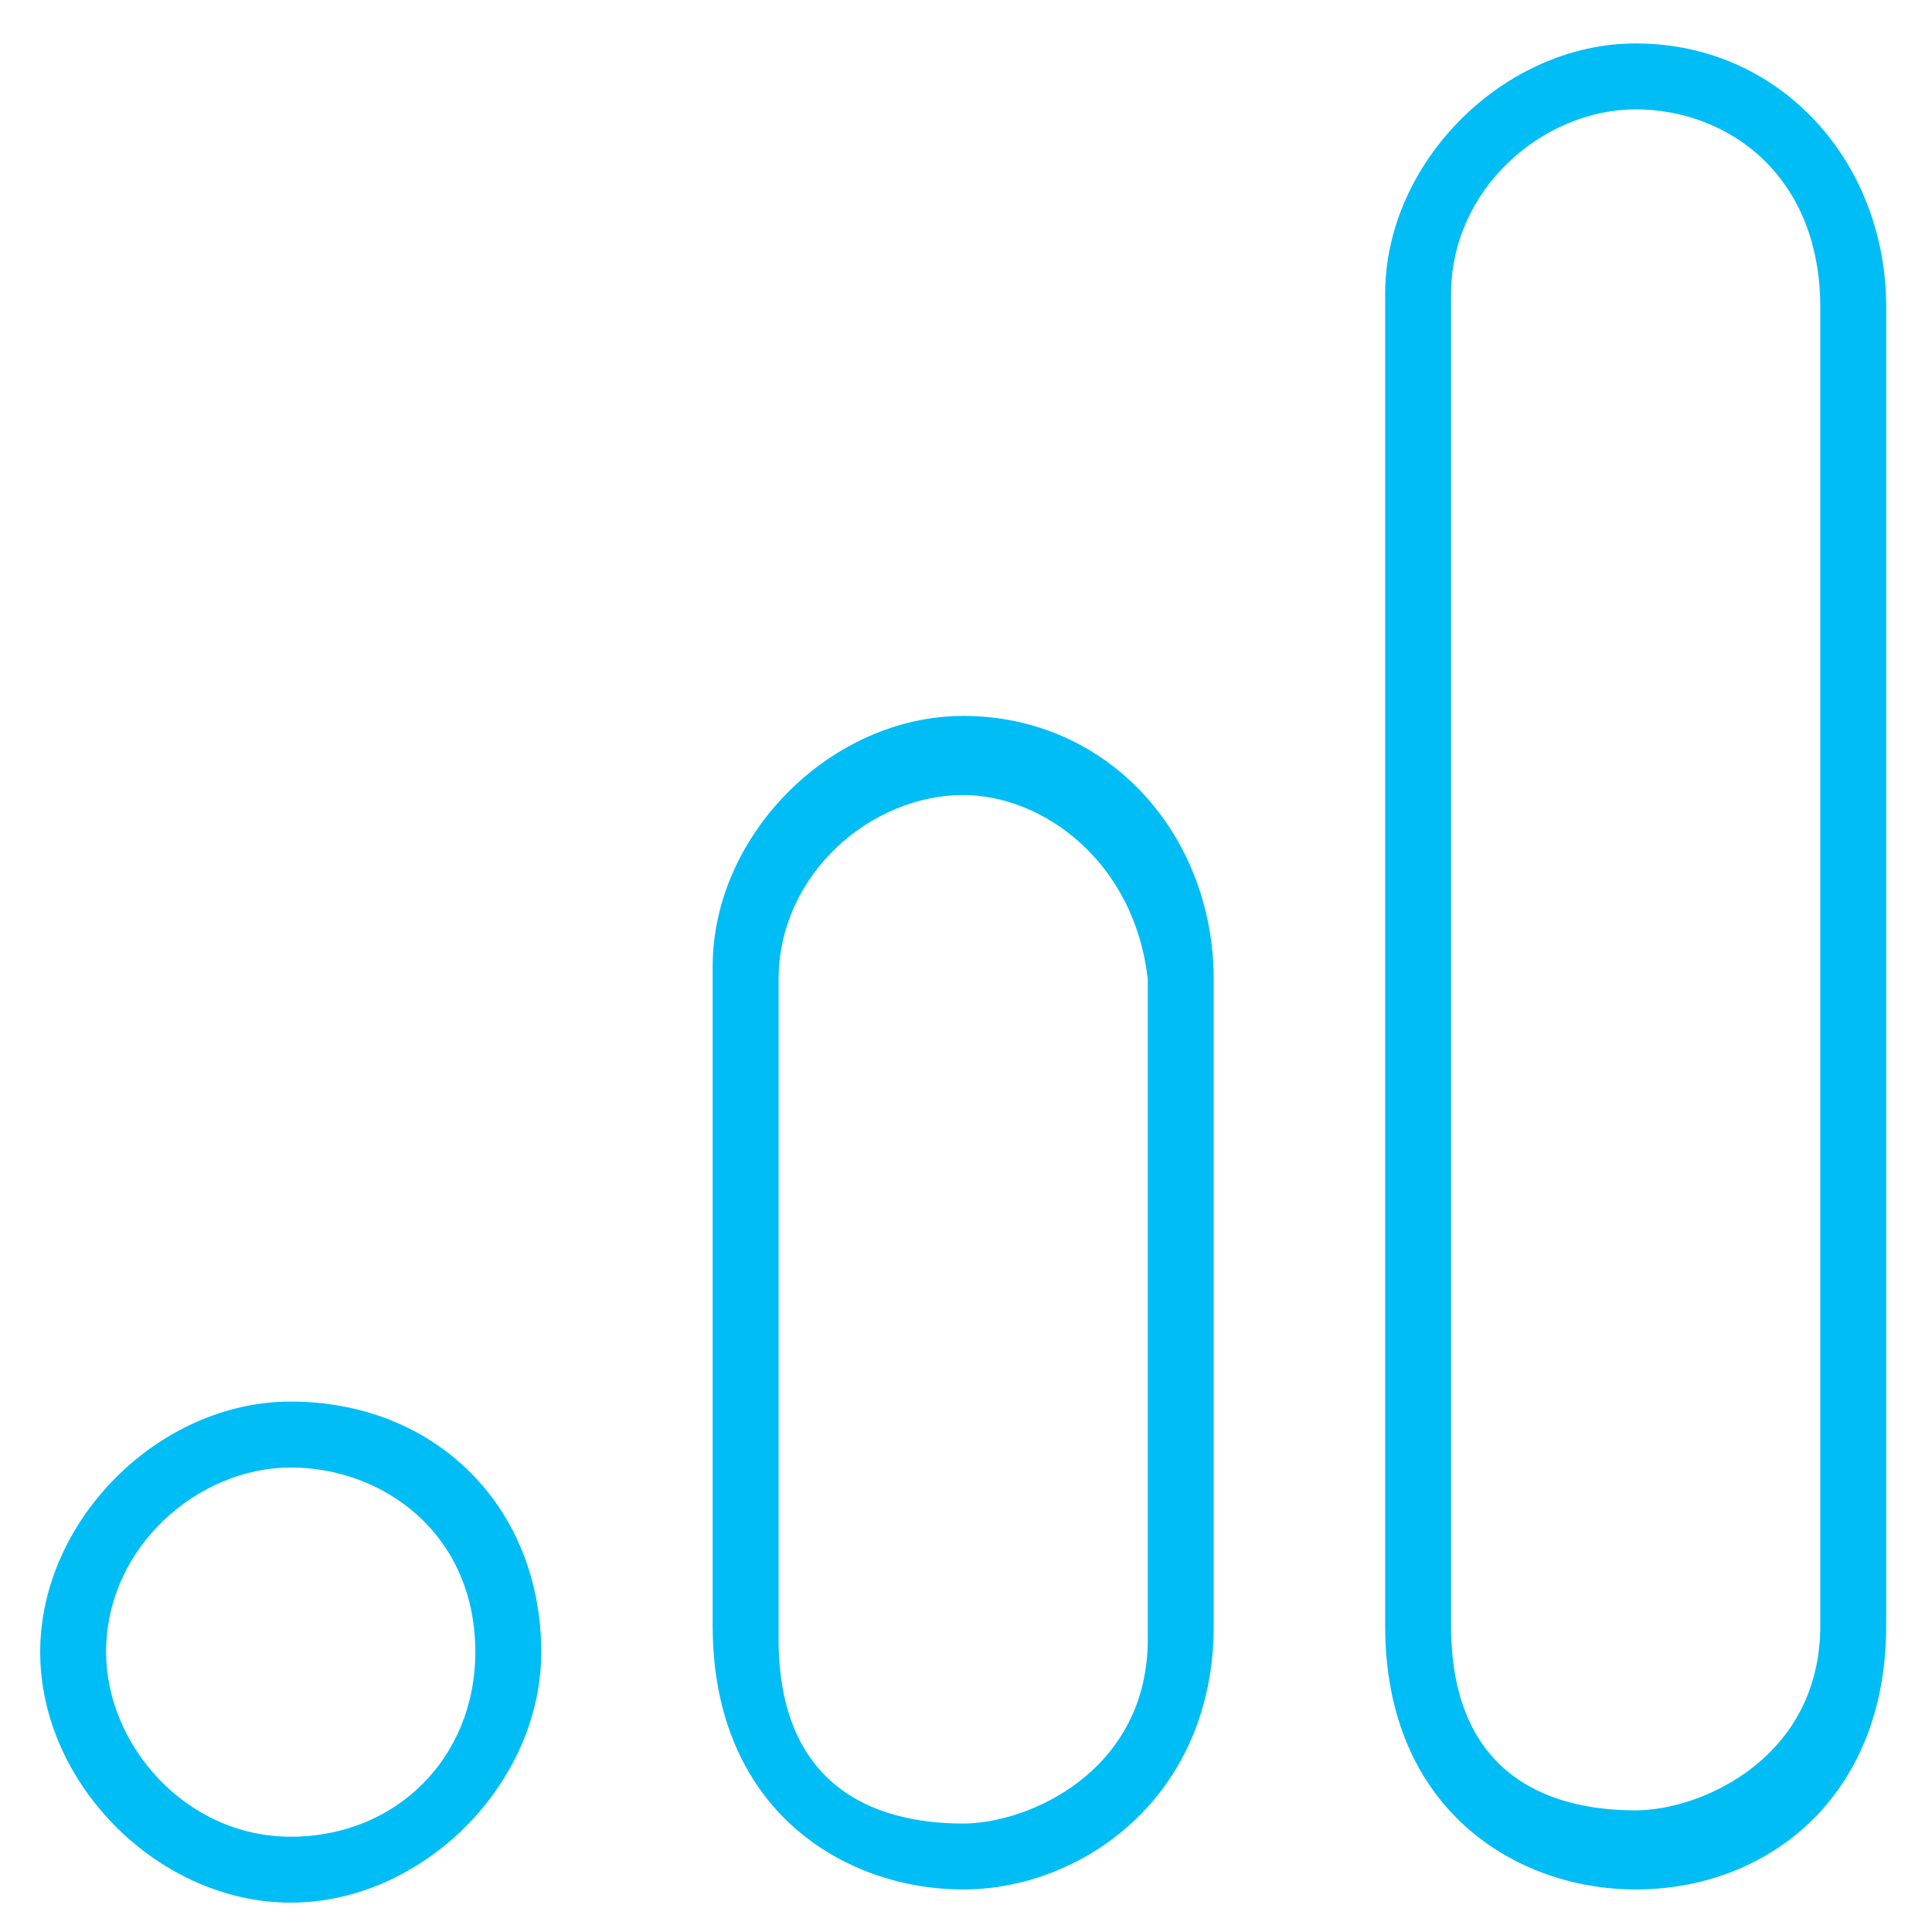
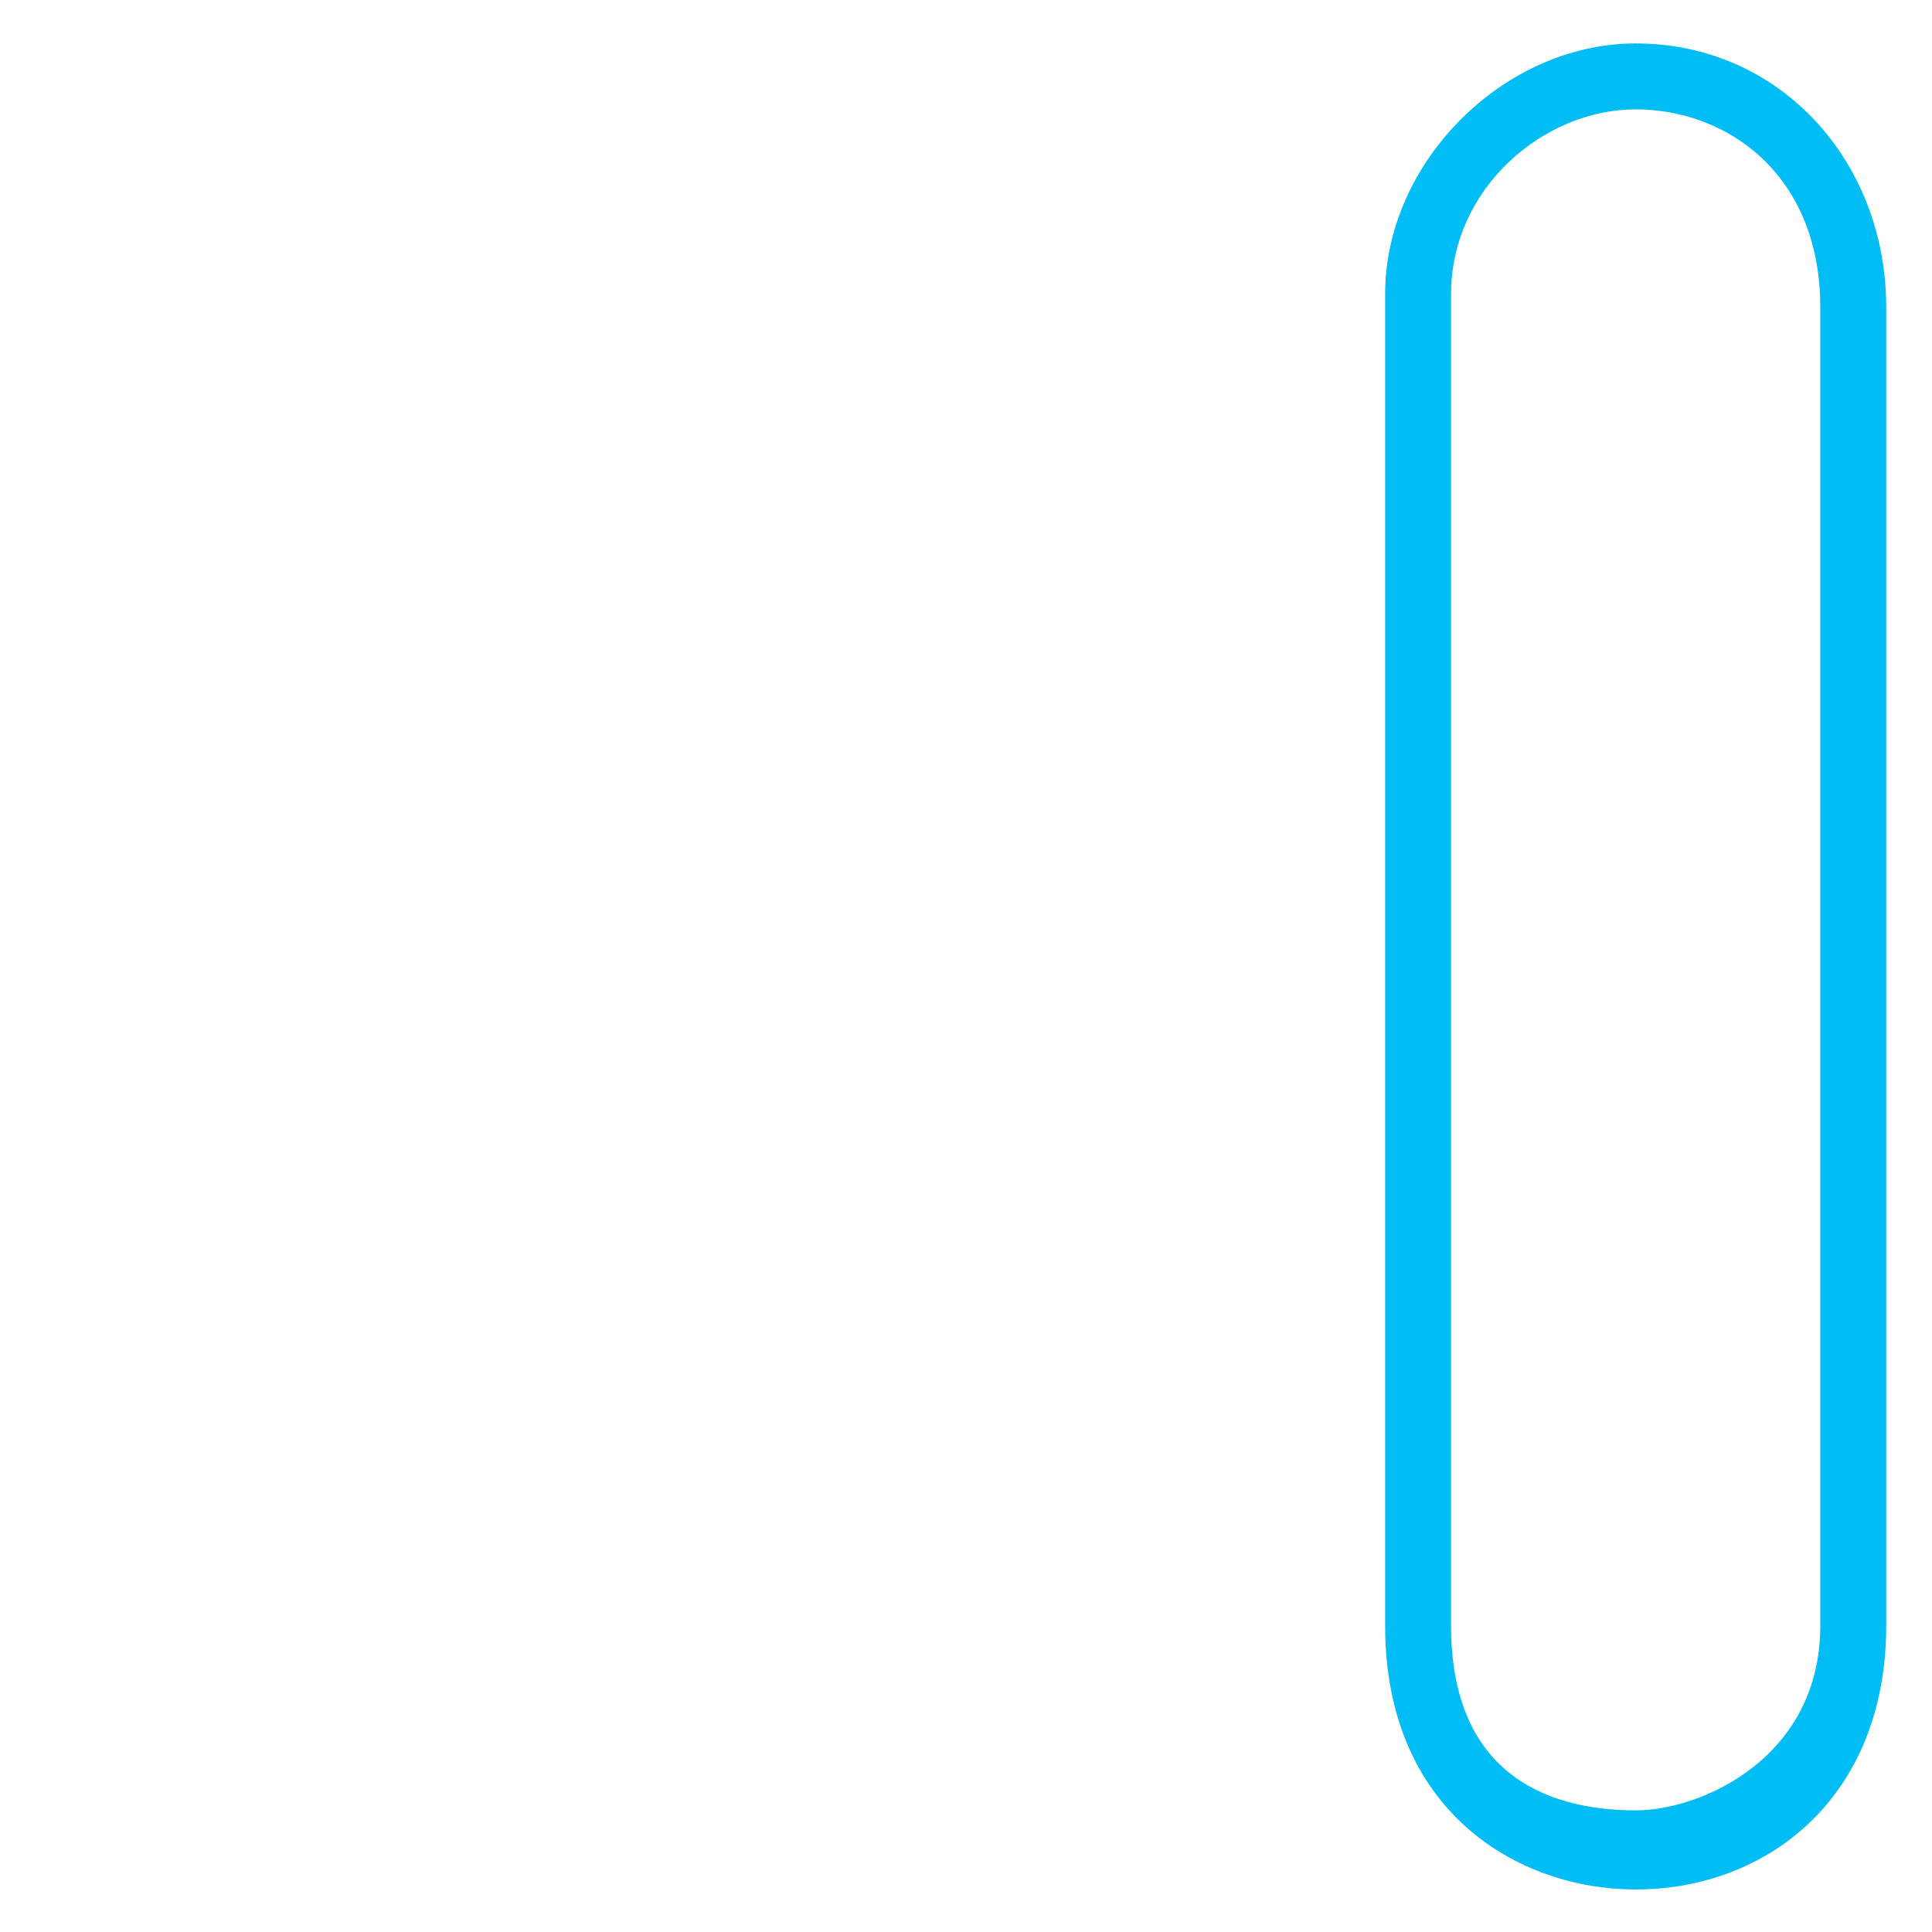
<svg xmlns="http://www.w3.org/2000/svg" version="1.1" id="Layer_1" x="0px" y="0px" viewBox="0 0 52 52" style="enable-background:new 0 0 52 52;" xml:space="preserve">
  <style type="text/css">
	.st0{fill:#01BDF6;}
</style>
  <g id="g6628" transform="matrix(3.549,0,0,3.549,-174.949,-339.18)">
    <path class="st0" d="M61.7,109.9c-0.9,0-1.9-0.6-1.9-2V97.8c0-1,0.9-1.9,1.9-1.9c1.1,0,1.9,0.9,1.9,2v10   C63.6,109.2,62.7,109.9,61.7,109.9z M61.7,96.4c-0.7,0-1.4,0.6-1.4,1.4v10.1c0,1.1,0.7,1.4,1.4,1.4c0.5,0,1.4-0.4,1.4-1.4v-10   C63.1,96.9,62.4,96.4,61.7,96.4z" />
-     <path class="st0" d="M56.6,109.9c-0.9,0-1.9-0.6-1.9-2v-5c0-1,0.9-1.9,1.9-1.9c1.1,0,1.9,0.9,1.9,2v4.9   C58.5,109.2,57.5,109.9,56.6,109.9z M56.6,101.6c-0.7,0-1.4,0.6-1.4,1.4v5c0,1.1,0.7,1.4,1.4,1.4c0.5,0,1.4-0.4,1.4-1.4V103   C57.9,102.1,57.2,101.6,56.6,101.6z" />
-     <path class="st0" d="M51.5,110c-1,0-1.9-0.9-1.9-1.9c0-1,0.9-1.9,1.9-1.9c1.1,0,1.9,0.8,1.9,1.9C53.4,109.1,52.5,110,51.5,110z    M51.5,106.7c-0.7,0-1.4,0.6-1.4,1.4c0,0.7,0.6,1.4,1.4,1.4s1.4-0.6,1.4-1.4C52.9,107.2,52.2,106.7,51.5,106.7z" />
  </g>
</svg>